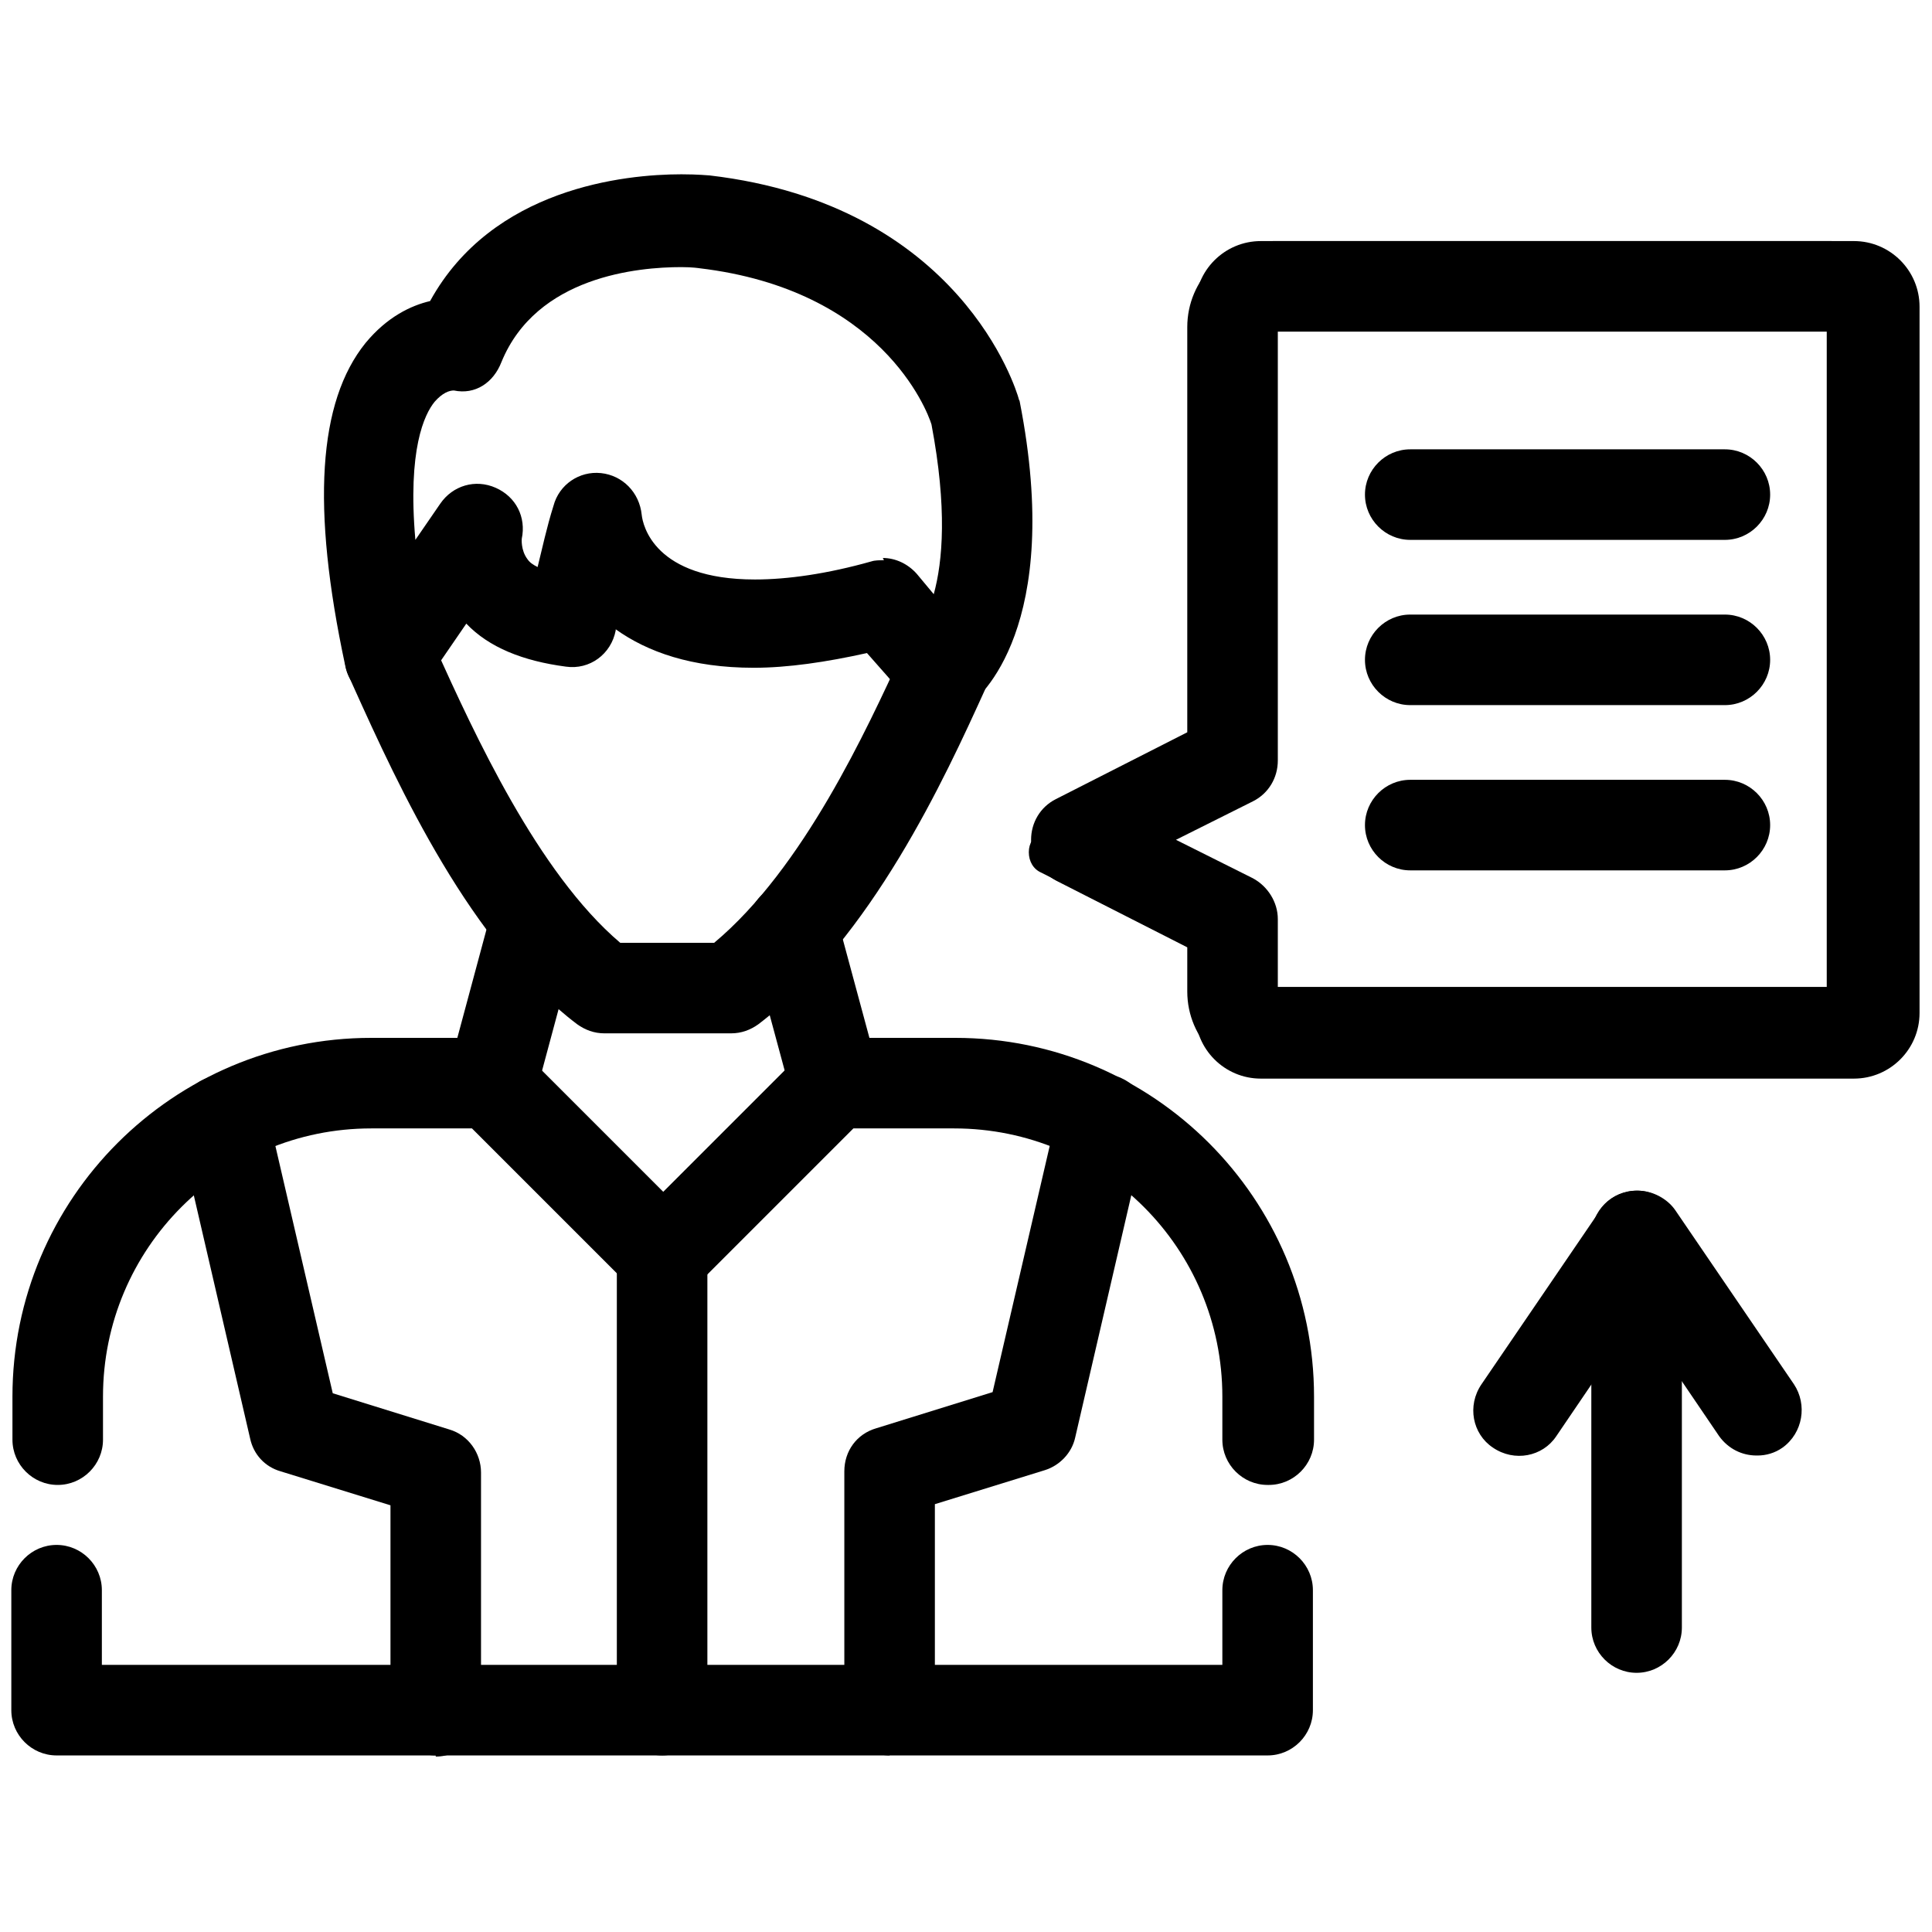
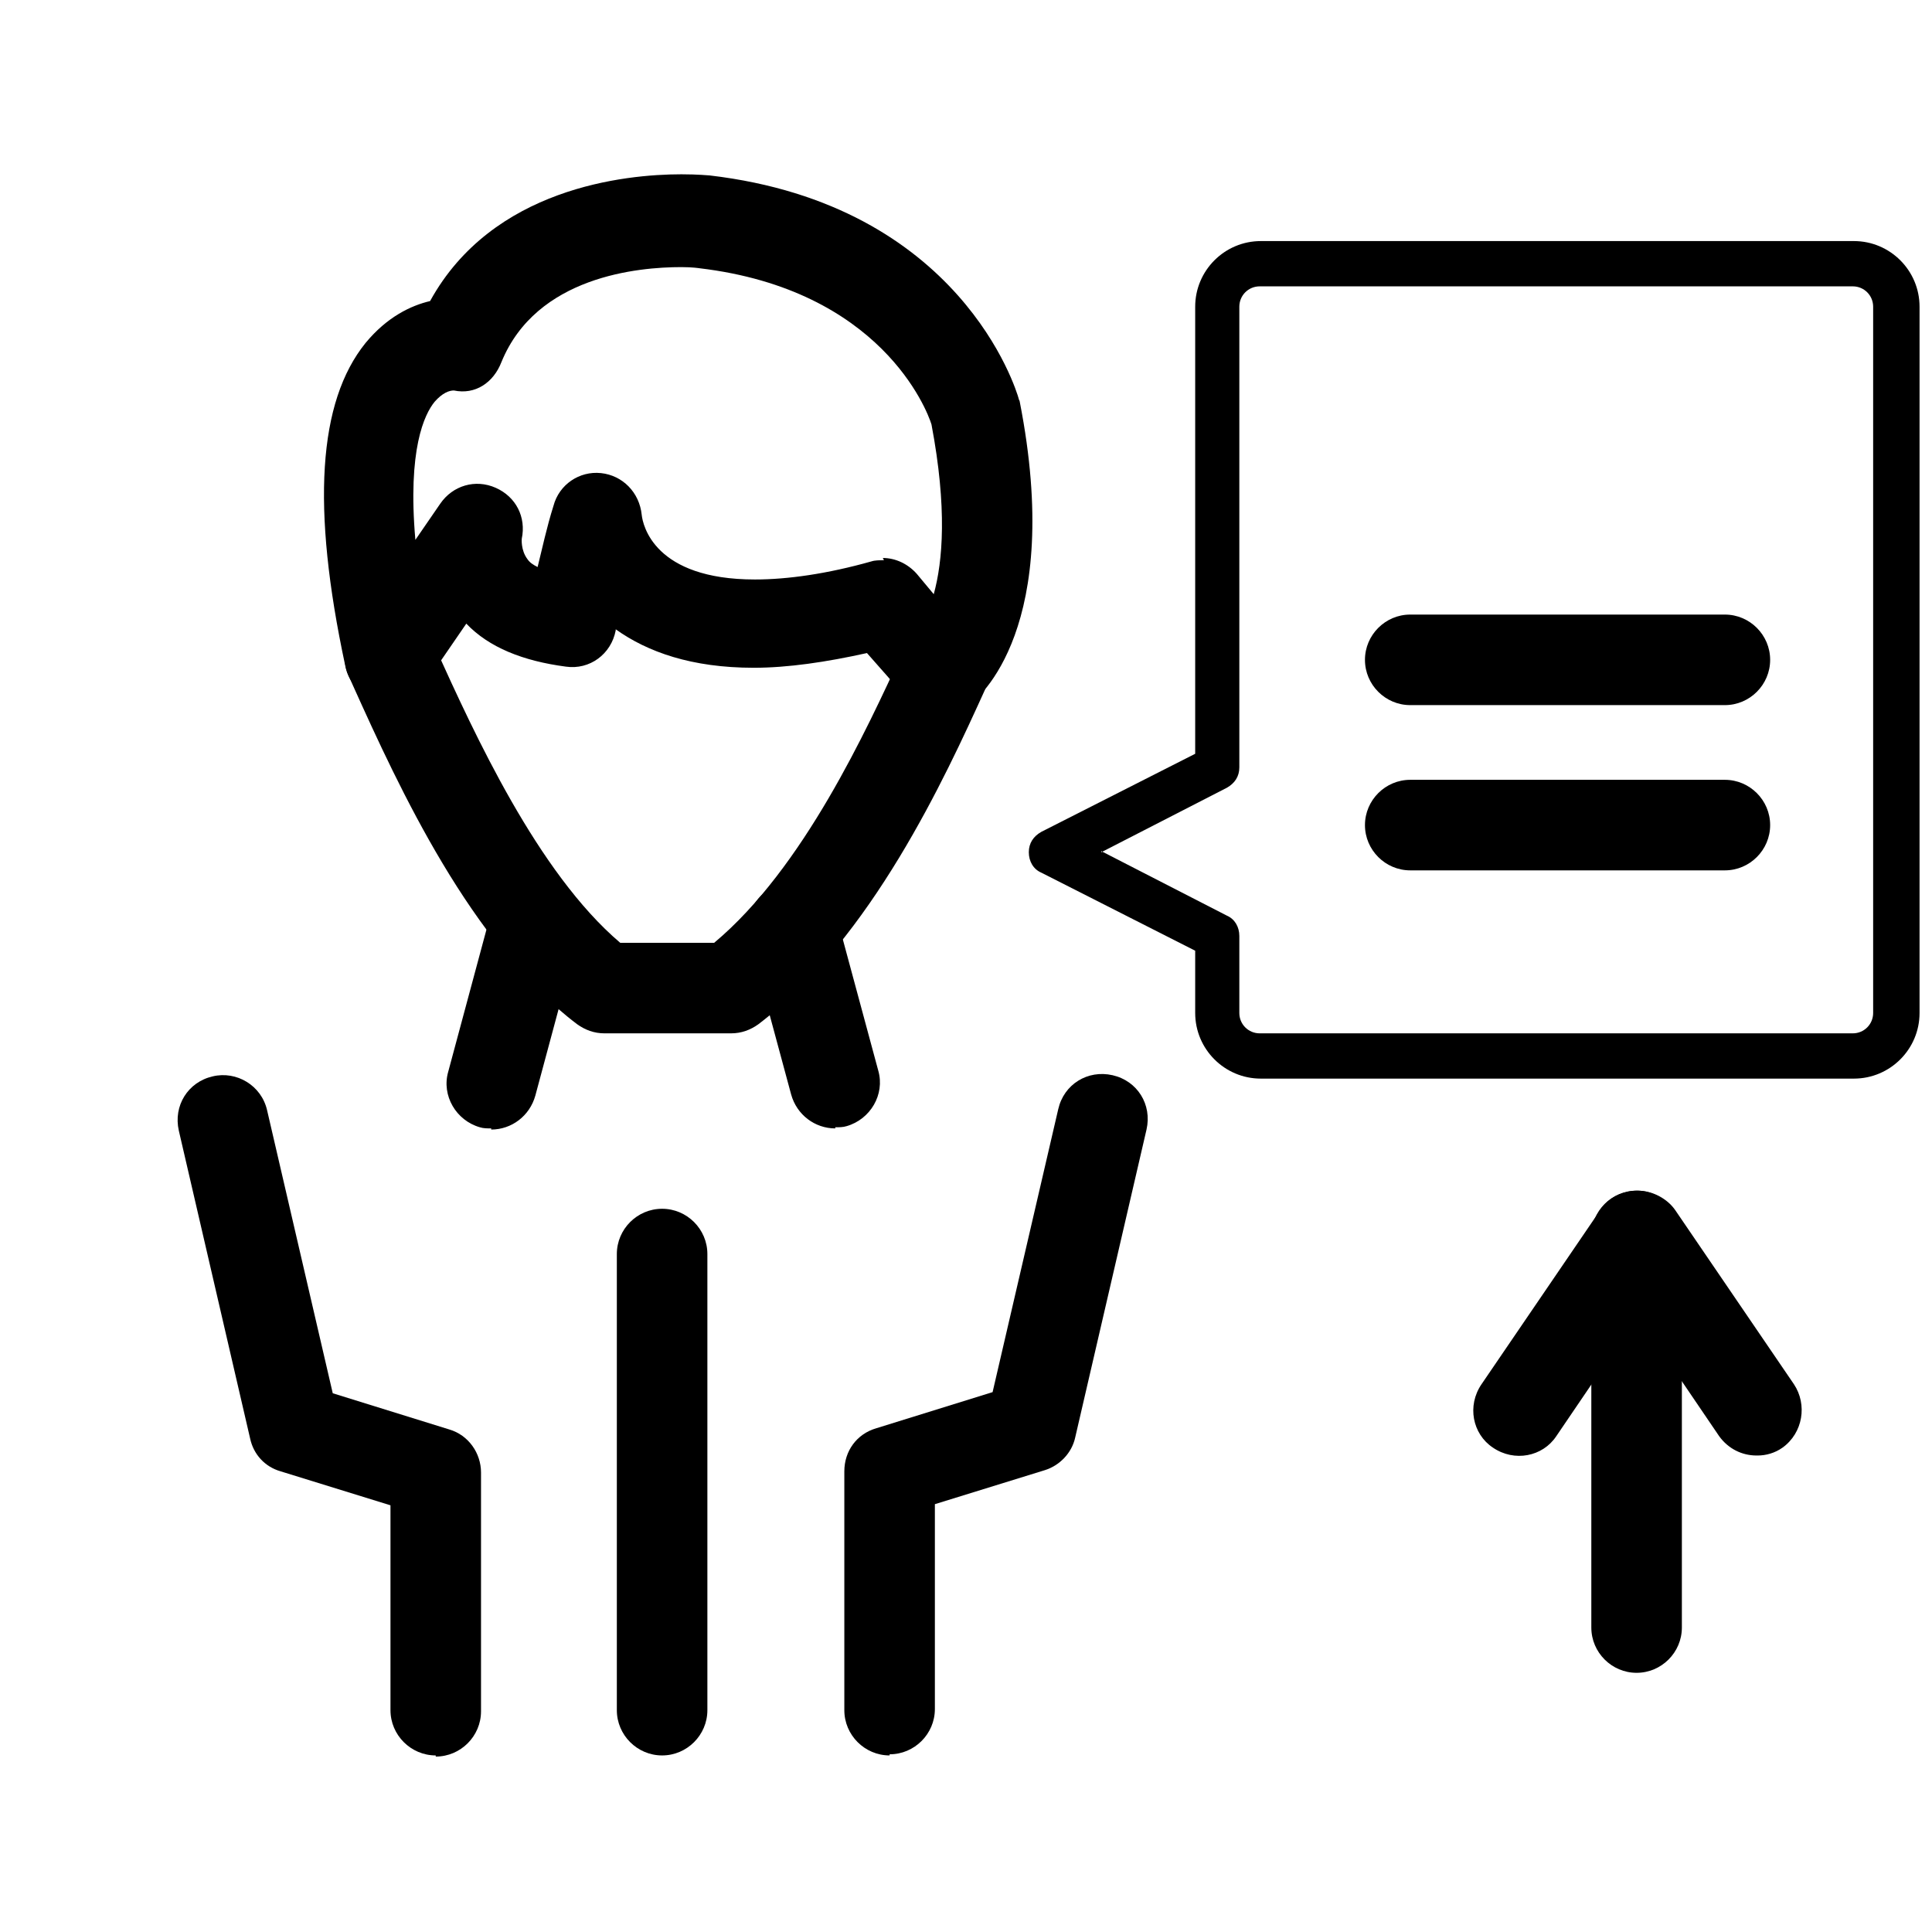
<svg xmlns="http://www.w3.org/2000/svg" clip-rule="evenodd" fill-rule="evenodd" height="1.707in" image-rendering="optimizeQuality" shape-rendering="geometricPrecision" text-rendering="geometricPrecision" viewBox="0 0 1.707 1.707" width="1.707in">
  <g id="Layer_x0020_1">
    <g id="_611593192">
      <g>
        <path id="_611593504" d="m1.638.953h-.524c-.032 0-.058-.026-.058-.058v-.055l-.136-.069c-.007-.003-.011-.01-.011-.018 0-.008.004-.014.011-.018l.136-.069v-.395c0-.032.026-.058.058-.058h.524c.032 0 .058.026.058.058v.624c0 .032-.026.058-.058.058zm-.665-.201.111.057c.007.003.011.01.011.018v.068c0 .01.008.018.018.018l.524 0c.01 0 .018-.008.018-.018l0-.624c0-.01-.008-.018-.018-.018h-.524c-.01 0-.018.008-.018.018v.407c0 .008-.004.014-.011.018l-.111.057z" fill="rgb(0,0,0)" />
      </g>
      <g>
-         <path id="_611593696" d="m1.12 1.551h-1.07c-.022 0-.04-.018-.04-.04v-.106c0-.022.018-.04.04-.04.022 0 .04.018.04.04v.066h.99v-.066c0-.022.018-.04.04-.04.022 0 .04.018.04.04v.106c0 .022-.018.04-.04.04zm0-.239c-.022 0-.04-.018-.04-.04v-.038c0-.131-.106-.237-.237-.237h-.089l-.14.14c-.015.015-.042.015-.057 0l-.14-.14h-.089c-.131 0-.237.106-.237.237v.038c0 .022-.018.04-.04.04-.022 0-.04-.018-.04-.04v-.038c0-.175.142-.317.317-.317h.106c.011 0 .021.004.028.012l.124.124.124-.124c.007-.007.018-.012.028-.012h.106c.175 0 .317.142.317.317v.038c-0.0.022-.018.04-.04.04z" fill="rgb(0,0,0)" />
-       </g>
+         </g>
      <g>
        <path id="_611593936" d="m.385 1.551c-.022 0-.04-.018-.04-.04v-.181l-.097-.03c-.014-.004-.024-.015-.027-.029l-.063-.272c-.005-.022.008-.043.03-.048.021-.005.043.008.048.03l.058.25.103.032c.017.005.028.021.028.038v.211c0.0.022-.018.04-.04.04z" fill="rgb(0,0,0)" />
      </g>
      <g>
        <path id="_611593960" d="m.786 1.551c-.022 0-.04-.018-.04-.04v-.211c0-.018.011-.033.028-.038l.103-.032.058-.25c.005-.022.026-.035.048-.03.022.005.035.026.03.048l-.063.272c-.003.014-.014.025-.027.029l-.097.03v.181c0.0.022-.018.04-.04.04z" fill="rgb(0,0,0)" />
      </g>
      <g>
        <path id="_611594080" d="m.434.997c-.003 0-.007-0-.01-.001-.021-.006-.034-.028-.028-.049l.039-.145c.006-.021.028-.034.049-.028.021.006.034.028.028.049l-.039.145c-.005.018-.021.03-.039.03zm.304 0c-.018 0-.034-.012-.039-.03l-.037-.137c-.006-.021.007-.043.028-.049.021-.006.043.007.049.028l.037.137c.006.021-.007.043-.028.049-.003.001-.007.001-.01.001z" fill="rgb(0,0,0)" />
      </g>
      <g>
        <path id="_611594152" d="m.645.913h-.111c-.009 0-.017-.003-.024-.008-.094-.071-.157-.208-.198-.299l-.004-.009c-.009-.02-0-.044.02-.053.02-.009.044-0.0.053.02l.004.009c.034.075.09.198.163.26h.083c.079-.066.135-.189.166-.256.009-.02.033-.029.053-.02.02.009.029.033.02.053-.035.077-.1.219-.2.295-.007.005-.015.008-.024.008z" fill="rgb(0,0,0)" />
      </g>
      <g>
        <path id="_611593816" d="m.833.633c-.011 0-.022-.005-.03-.014l-.037-.042c-.036.008-.07.013-.1.013-.055 0-.094-.014-.122-.034-0.0.001-0.0.001-0.0.001-.004.021-.023.035-.044.032-.038-.005-.068-.017-.088-.038l-.035.051c-.009.013-.025.02-.041.017-.016-.003-.028-.015-.031-.031-.03-.14-.024-.233.018-.285.019-.023.04-.033.057-.037.055-.1.172-.112.222-.112.015 0 .024.001.025.001.222.026.271.19.273.197 0.0.001.001.002.001.003.039.199-.036.262-.045.268-.007.005-.016.008-.024.008zm-.053-.14c.011 0 .022.005.03.014l.015.018c.008-.029.012-.076-.002-.15-.004-.013-.045-.119-.205-.138-0 0-.006-.001-.016-.001-.038 0-.128.008-.159.084-.007.018-.023.029-.042.025-.004 0-.01.002-.017.01-.009.011-.024.042-.017.122l.022-.032c.011-.016.031-.022.049-.014.018.008.027.026.023.045 0-0 0-0 0-0.0 0 0-.001.01.005.018.002.003.005.005.009.007.004-.016.008-.035.014-.054.005-.019.023-.031.042-.029.019.002.034.017.036.037.001.009.011.057.1.057.029 0 .064-.005.103-.016.003-.001.007-.001.011-.001z" fill="rgb(0,0,0)" />
      </g>
      <g>
        <path id="_611593408" d="m.585 1.551c-.022 0-.04-.018-.04-.04v-.403c0-.022.018-.04.04-.04.022 0 .04.018.04.04v.403c0 .022-.018.04-.04.04z" fill="rgb(0,0,0)" />
      </g>
      <g>
-         <path id="_611592952" d="m1.618.952h-.493c-.042 0-.076-.034-.076-.076v-.039l-.116-.059c-.013-.007-.022-.021-.022-.036 0-.015.008-.029.022-.036l.116-.059v-.358c0-.042.034-.076.076-.076l.493 0c.042 0 .076.034.076.076v.587c-0.0.042-.034.076-.076.076zm-.489-.08h.485v-.579h-.485v.379c0 .015-.008.029-.022.036l-.068.034.068.034c.013.007.022.021.022.036v.06z" fill="rgb(0,0,0)" />
-       </g>
+         </g>
      <g>
-         <path id="_611593288" d="m1.524.477h-.278c-.022 0-.04-.018-.04-.04 0-.022.018-.04.04-.04h.278c.022 0 .04.018.04.04 0 .022-.018.04-.04.04z" fill="rgb(0,0,0)" />
-       </g>
+         </g>
      <g>
        <path id="_611593168" d="m1.524.623h-.278c-.022 0-.04-.018-.04-.04 0-.022.018-.04.04-.04h.278c.022 0 .04.018.04.04 0 .022-.018.04-.04.04z" fill="rgb(0,0,0)" />
      </g>
      <g>
        <path id="_611593216" d="m1.524.769h-.278c-.022 0-.04-.018-.04-.04 0-.022.018-.04.04-.04h.278c.022 0 .04.018.04.04 0 .022-.018.04-.04.04z" fill="rgb(0,0,0)" />
      </g>
      <g>
        <path id="_611592904" d="m1.446 1.478c-.022 0-.04-.018-.04-.04v-.346c0-.022.018-.04.04-.04s.04.018.04.04v.346c0 .022-.018.04-.04.04z" fill="rgb(0,0,0)" />
      </g>
      <g>
        <path id="_611592784" d="m1.552 1.286c-.013 0-.025-.006-.033-.017l-.072-.106-.072.106c-.012.018-.037.023-.056.01-.018-.012-.023-.037-.01-.056l.105-.154c.007-.011.02-.017.033-.017.013 0 .026.007.033.017l.105.154c.012.018.008.043-.01.056-.007.005-.015.007-.022.007z" fill="rgb(0,0,0)" />
      </g>
    </g>
  </g>
</svg>